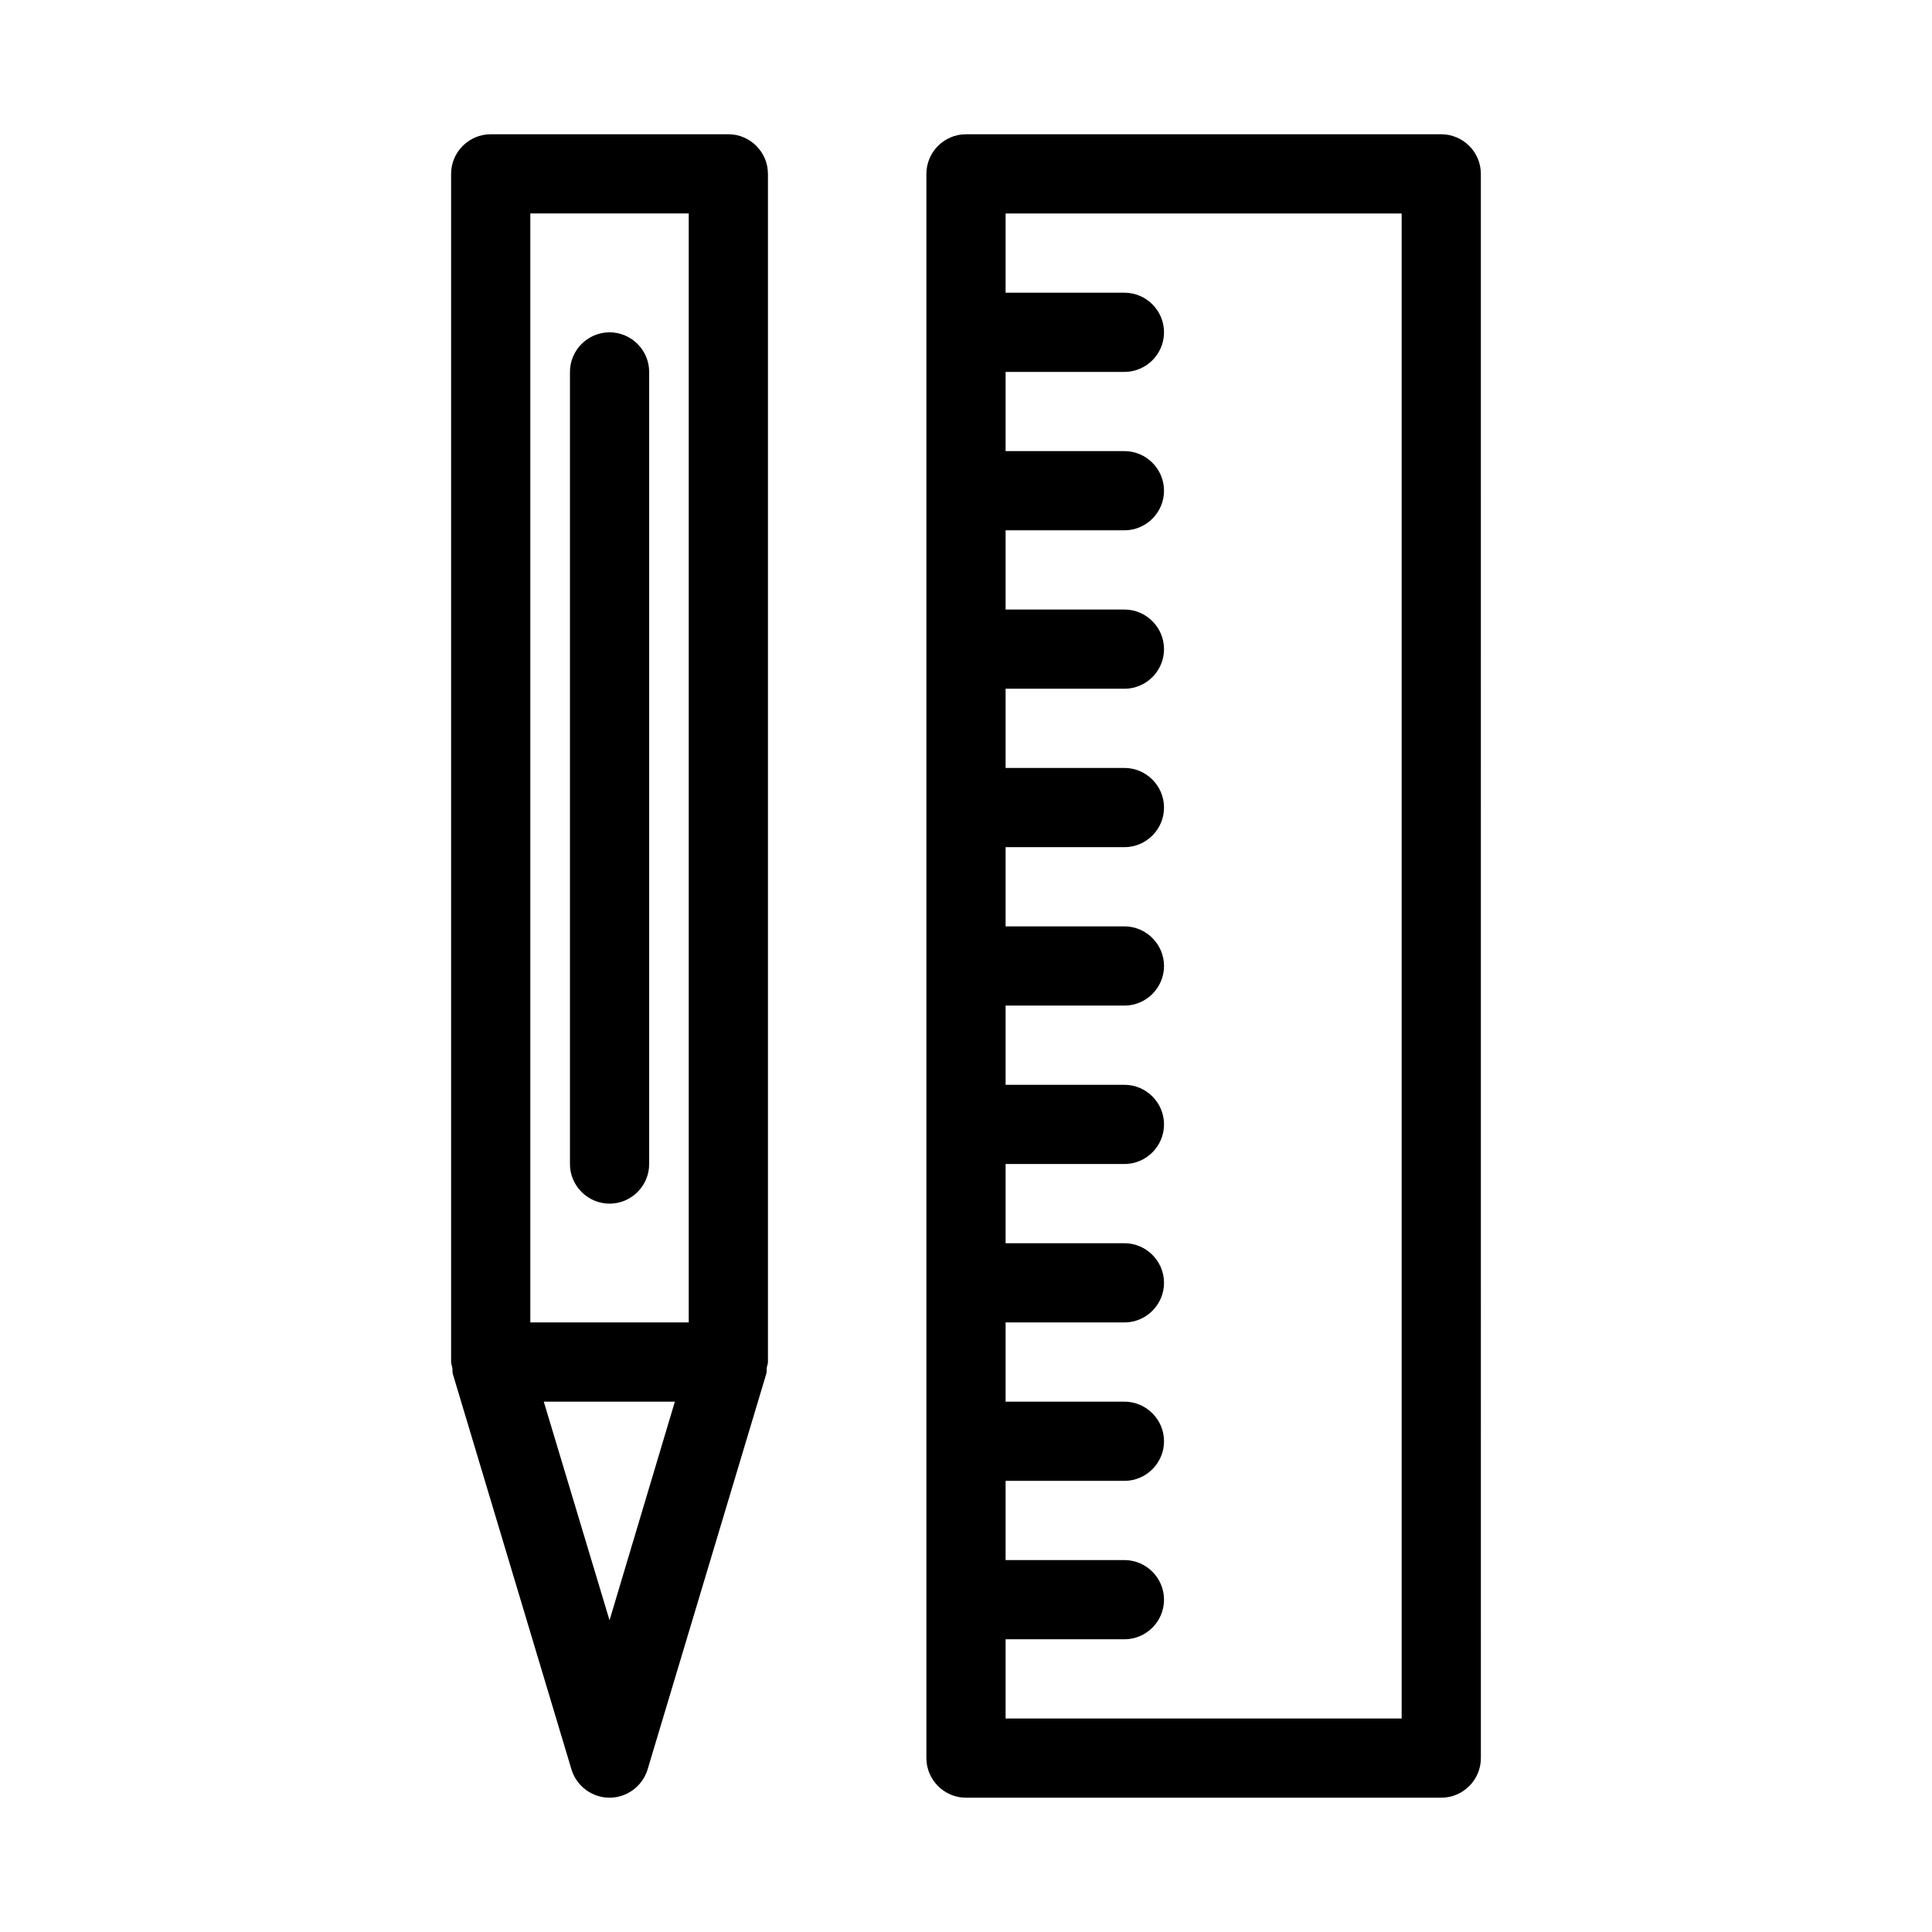
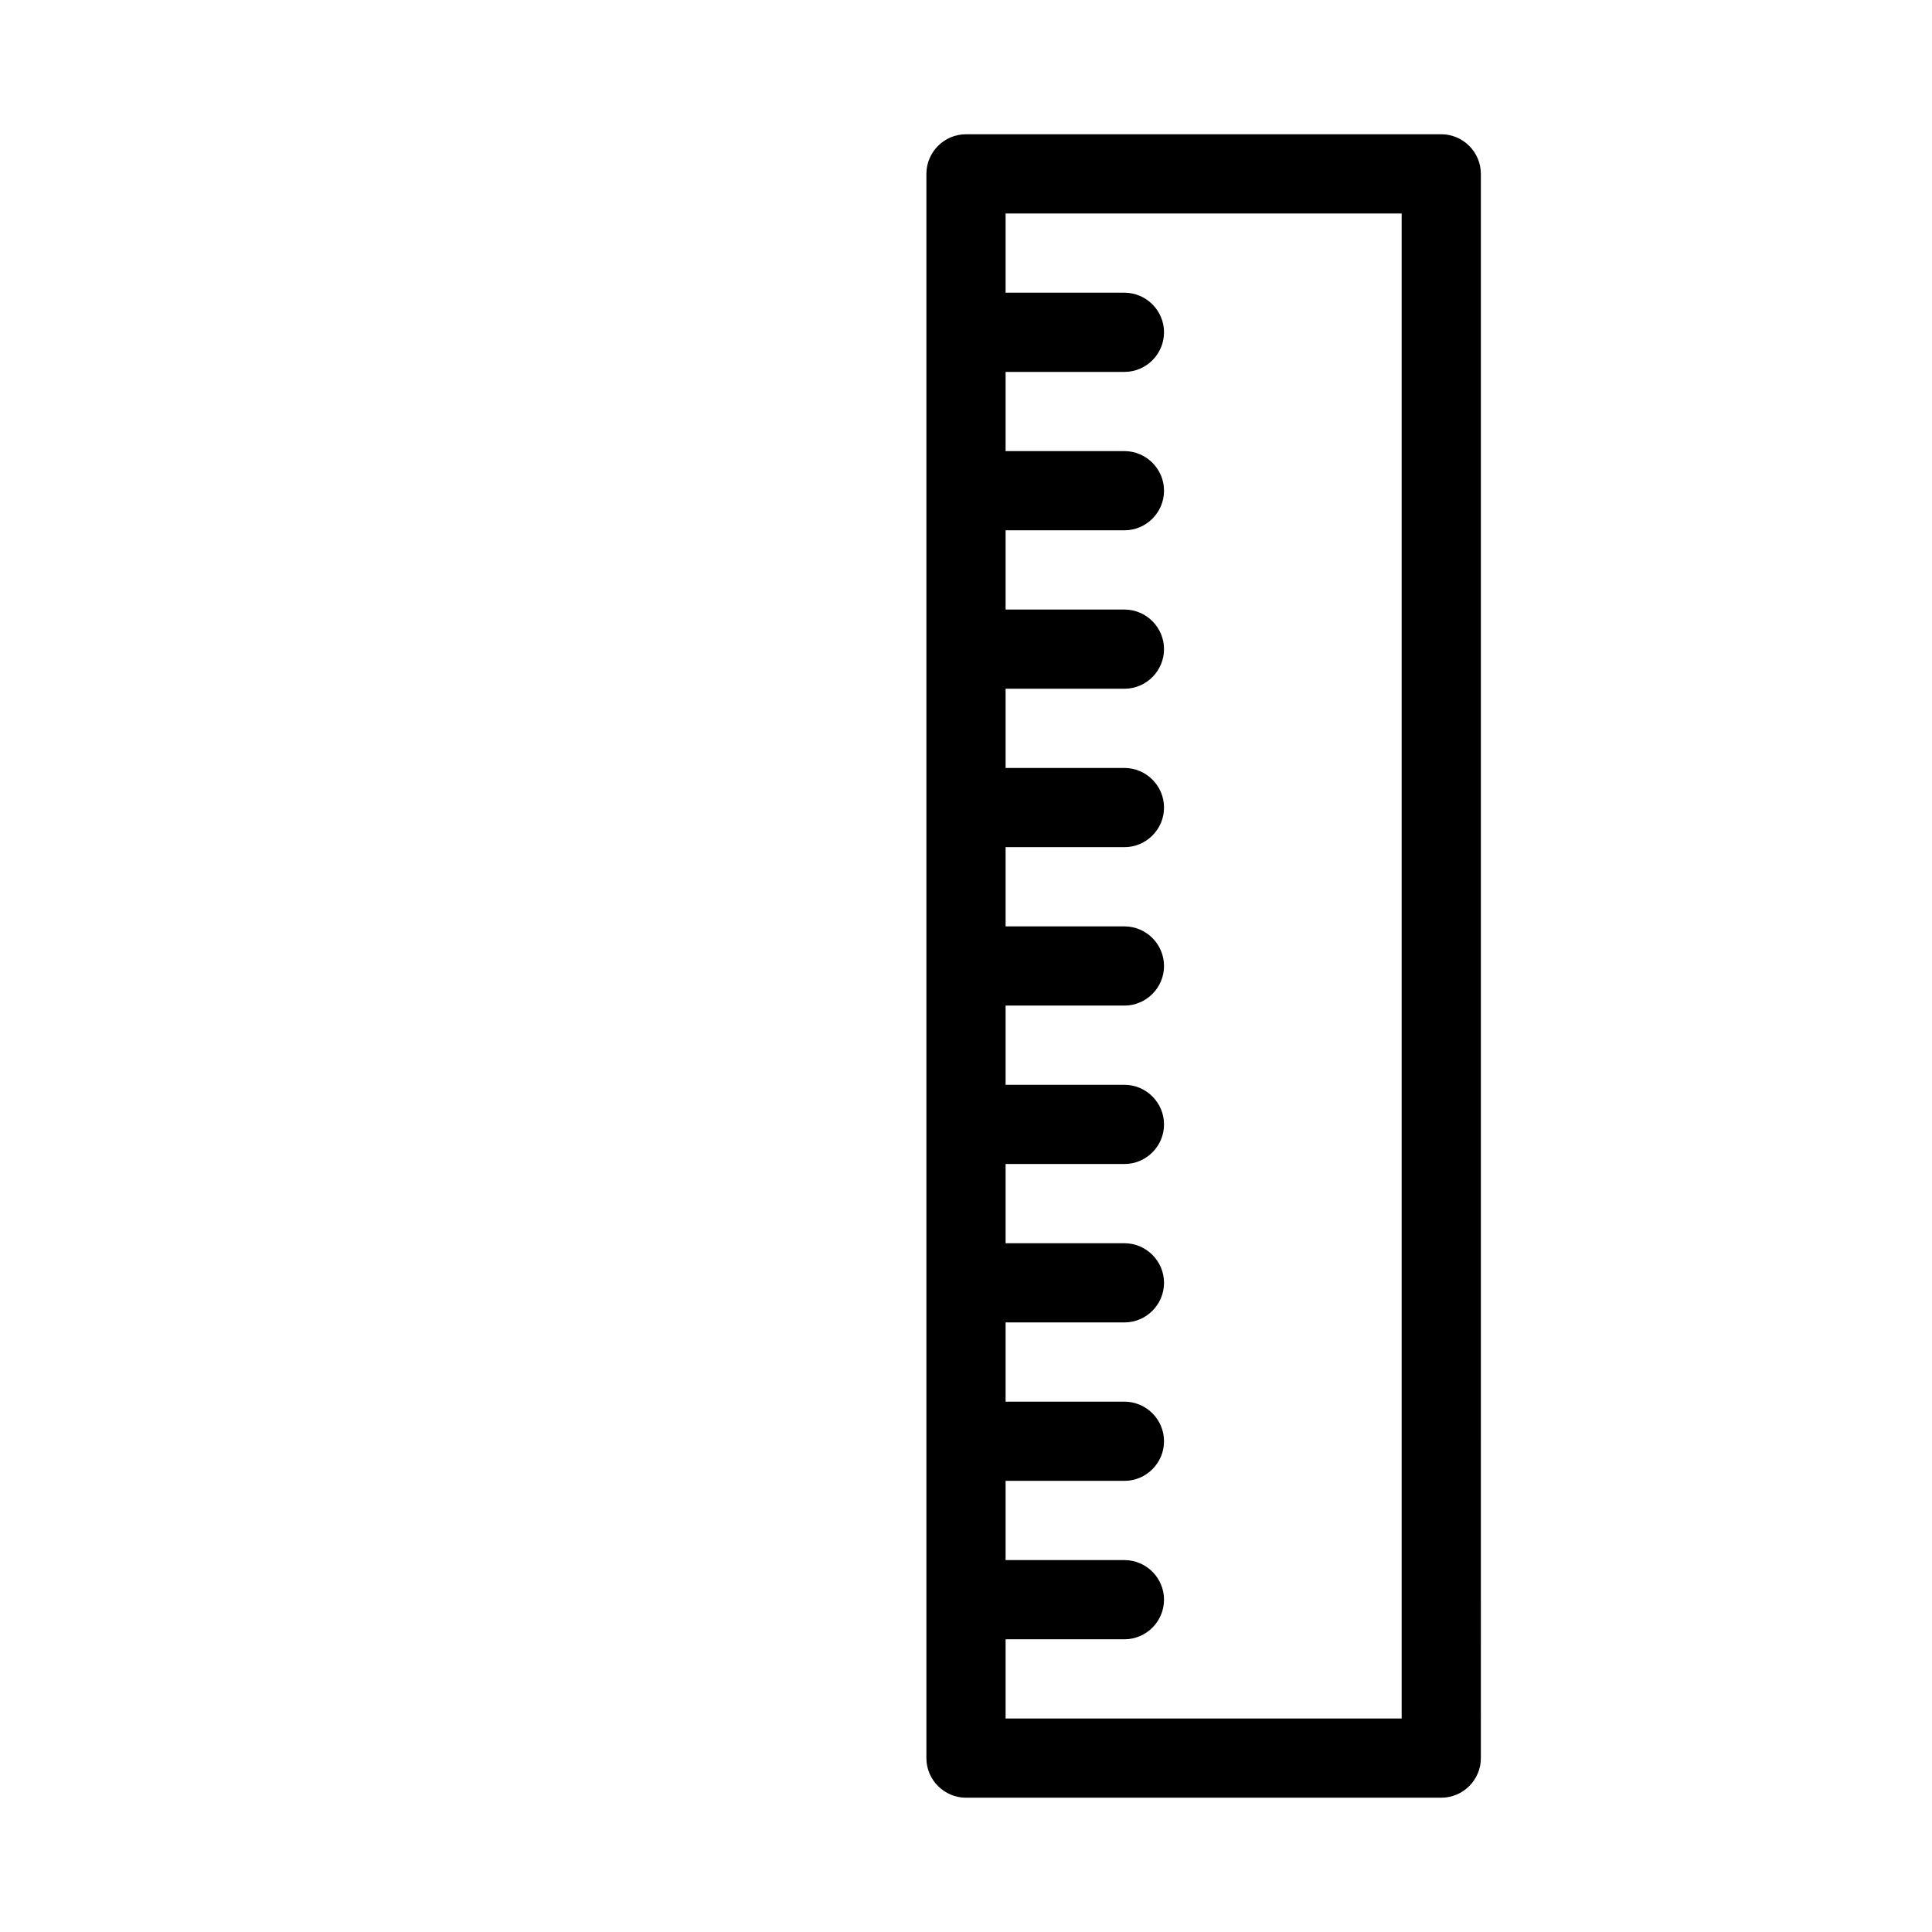
<svg xmlns="http://www.w3.org/2000/svg" fill="#000000" width="800px" height="800px" version="1.1" viewBox="144 144 512 512">
  <g>
-     <path d="m337.02 179.58h-62.977c-5.773 0-10.496 4.723-10.496 10.496v314.88c0 0.523 0.211 0.945 0.316 1.469 0.105 0.523 0 1.051 0.105 1.574l31.488 104.96c1.363 4.406 5.453 7.449 10.074 7.449 4.617 0 8.711-3.043 10.078-7.453l31.488-104.96c0.105-0.523 0.105-1.051 0.105-1.574 0.102-0.523 0.312-0.941 0.312-1.469v-314.88c0-5.773-4.723-10.496-10.496-10.496zm-31.488 393.81-17.426-57.941h34.742zm20.992-78.934h-41.984v-293.89h41.984z" />
-     <path d="m305.54 462.98c5.773 0 10.496-4.723 10.496-10.496v-209.92c0-5.773-4.723-10.496-10.496-10.496-5.773 0-10.496 4.723-10.496 10.496v209.92c0 5.769 4.723 10.496 10.496 10.496z" />
    <path d="m525.95 179.58h-125.95c-5.773 0-10.496 4.723-10.496 10.496v419.84c0 5.773 4.723 10.496 10.496 10.496h125.95c5.773 0 10.496-4.723 10.496-10.496l-0.004-419.84c0-5.773-4.723-10.496-10.496-10.496zm-10.496 419.84h-104.96v-20.992h31.488c5.773 0 10.496-4.723 10.496-10.496 0-5.773-4.723-10.496-10.496-10.496h-31.488v-20.992h31.488c5.773 0 10.496-4.723 10.496-10.496 0-5.773-4.723-10.496-10.496-10.496h-31.488v-20.992h31.488c5.773 0 10.496-4.723 10.496-10.496 0-5.773-4.723-10.496-10.496-10.496h-31.488v-20.992h31.488c5.773 0 10.496-4.723 10.496-10.496 0-5.773-4.723-10.496-10.496-10.496h-31.488v-20.992h31.488c5.773 0 10.496-4.723 10.496-10.496 0-5.773-4.723-10.496-10.496-10.496h-31.488v-20.992h31.488c5.773 0 10.496-4.723 10.496-10.496 0-5.773-4.723-10.496-10.496-10.496h-31.488v-20.992h31.488c5.773 0 10.496-4.723 10.496-10.496 0-5.773-4.723-10.496-10.496-10.496h-31.488v-20.992h31.488c5.773 0 10.496-4.723 10.496-10.496 0-5.773-4.723-10.496-10.496-10.496h-31.488v-20.988h31.488c5.773 0 10.496-4.723 10.496-10.496s-4.723-10.496-10.496-10.496h-31.488v-20.992h104.96z" />
  </g>
</svg>